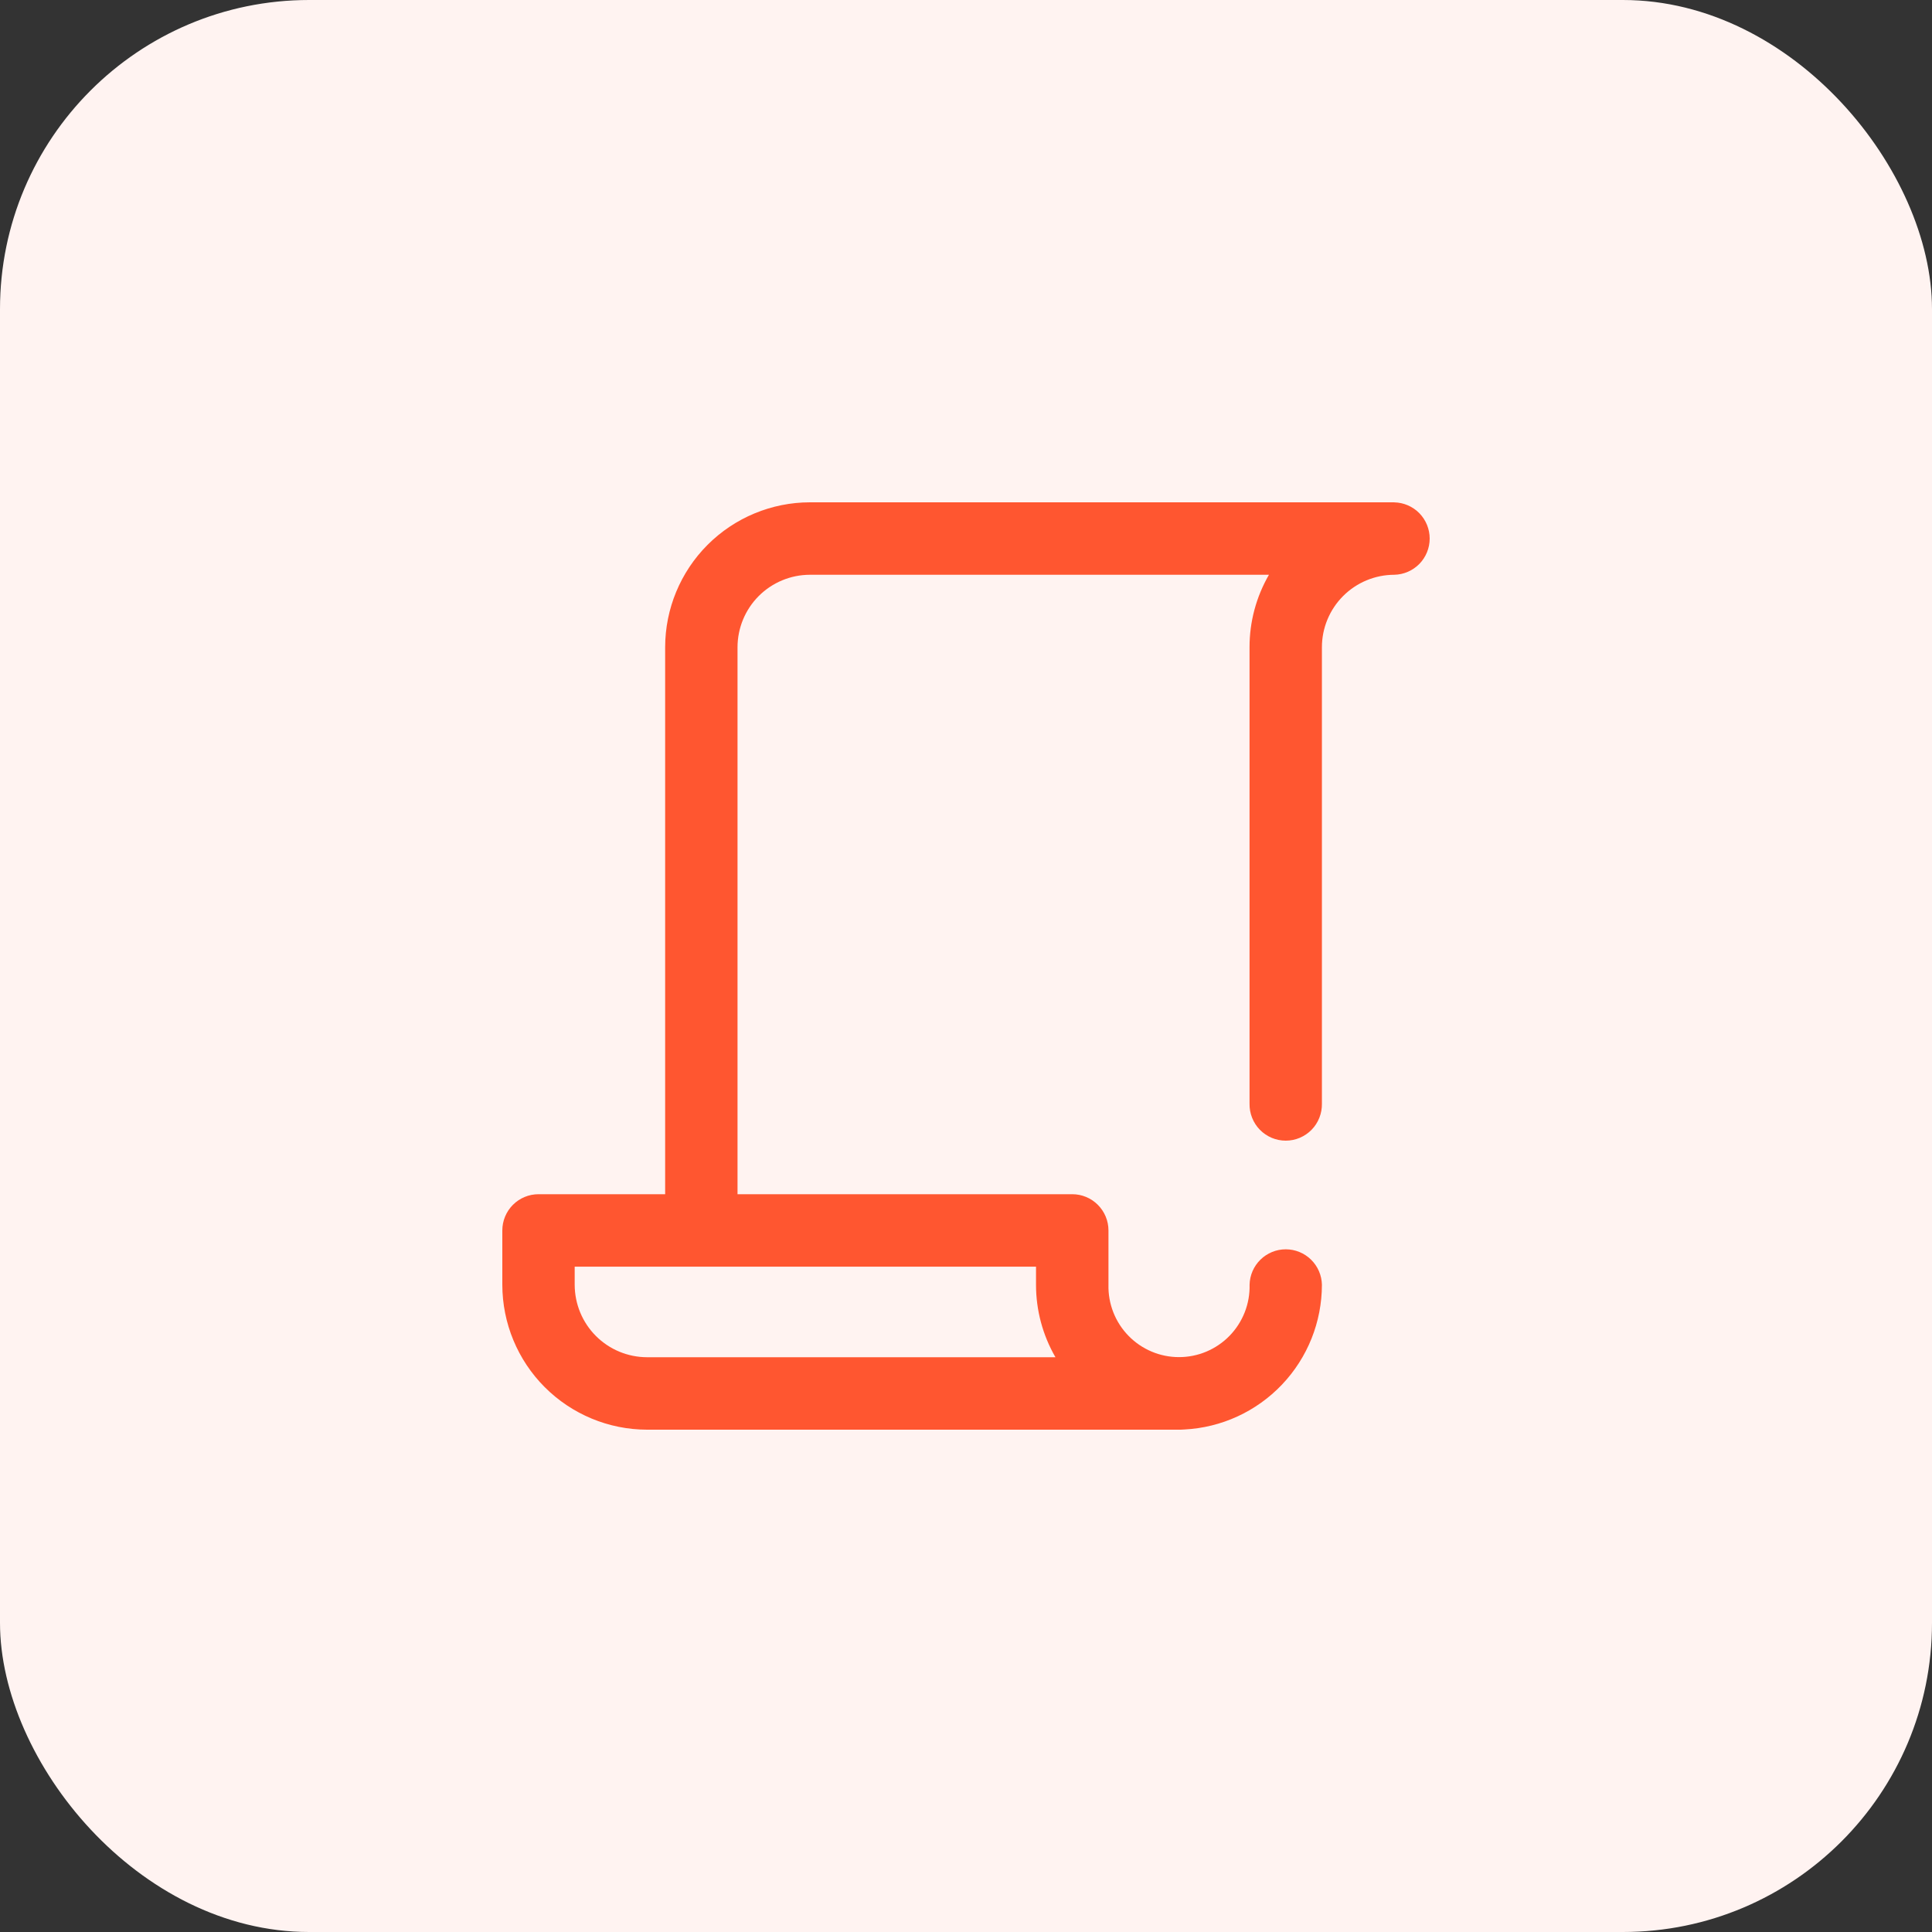
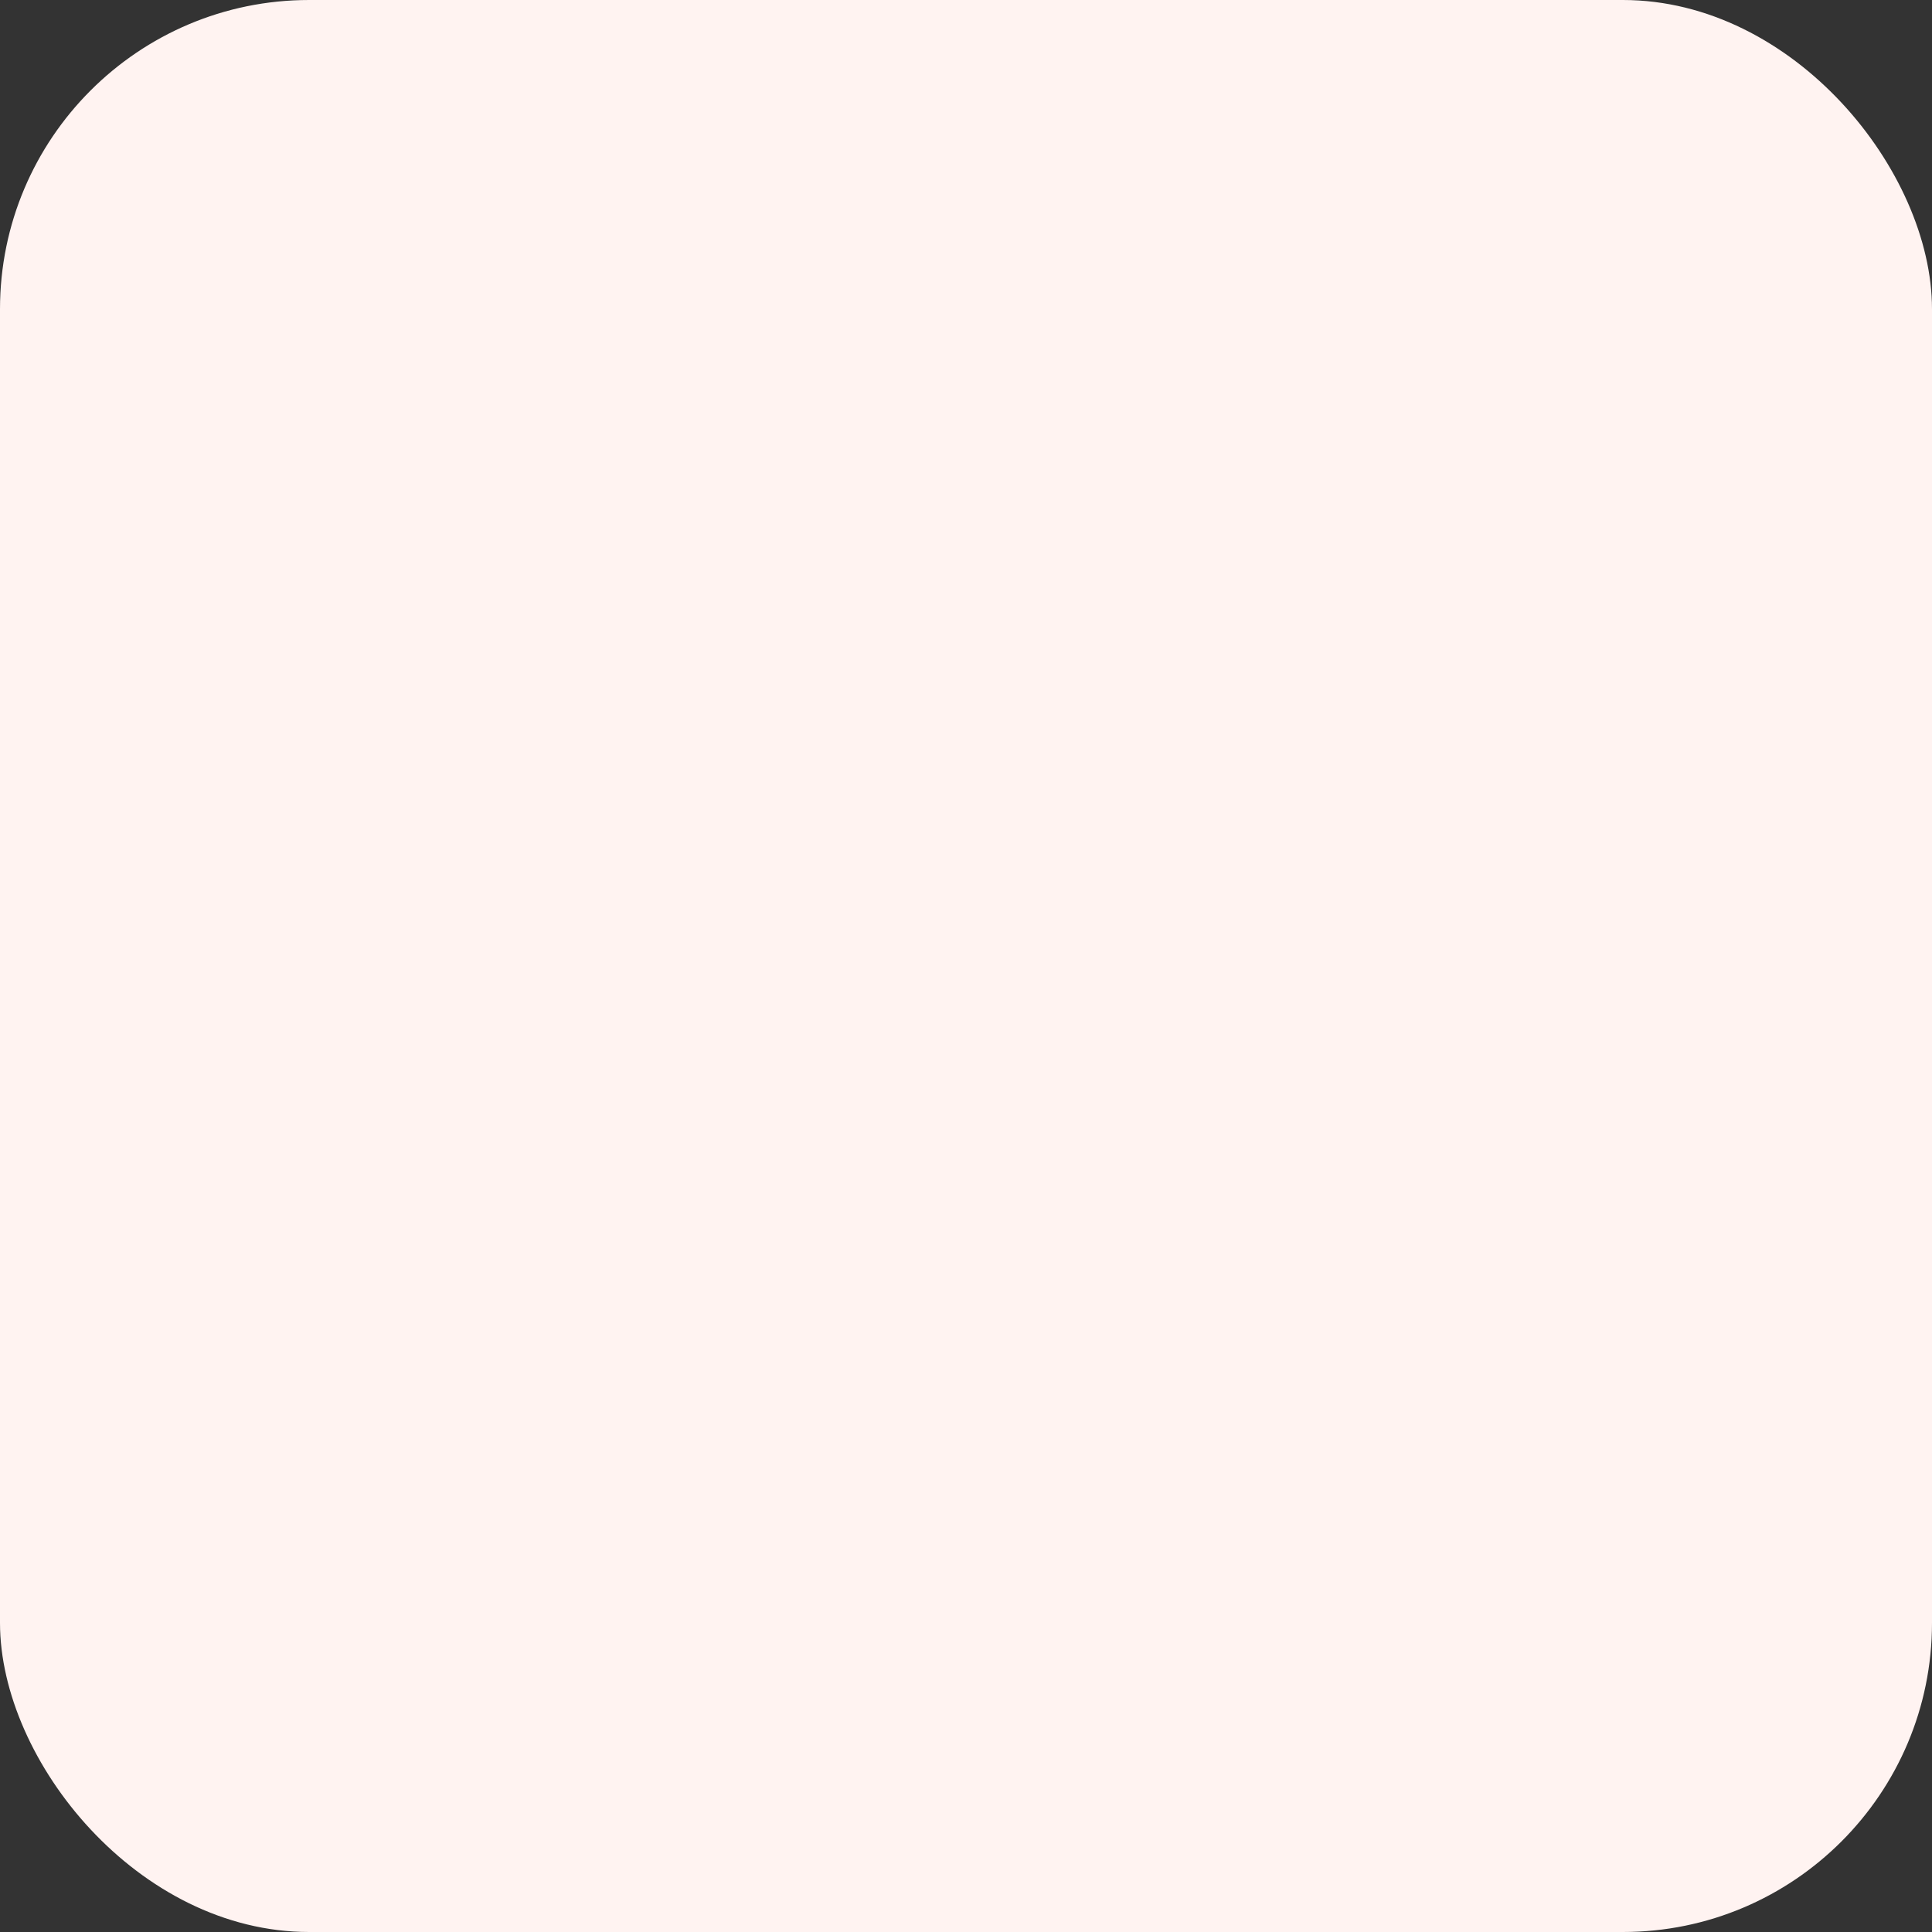
<svg xmlns="http://www.w3.org/2000/svg" width="50" height="50" viewBox="0 0 50 50" fill="none">
  <rect x="0" y="0" width="50" height="50" fill="#333333" stroke="none" />
  <rect width="50" height="50" rx="8" fill="#FFF3F1" />
-   <path d="M36.084 13H20.96C19.967 13.001 19.015 13.397 18.312 14.1C17.61 14.803 17.215 15.756 17.214 16.75V30.906H13.937C13.688 30.906 13.45 31.005 13.274 31.181C13.099 31.357 13 31.595 13 31.844V33.25C13.001 34.244 13.396 35.197 14.098 35.9C14.801 36.603 15.753 36.999 16.746 37H30.559C30.59 37 30.622 36.998 30.653 36.995C31.612 36.946 32.516 36.53 33.178 35.833C33.841 35.136 34.21 34.212 34.211 33.25C34.206 33.005 34.105 32.771 33.93 32.6C33.755 32.428 33.52 32.332 33.275 32.332C33.03 32.332 32.795 32.428 32.62 32.6C32.445 32.771 32.344 33.005 32.339 33.25C32.345 33.494 32.302 33.736 32.213 33.963C32.123 34.19 31.99 34.397 31.82 34.571C31.65 34.746 31.446 34.884 31.222 34.979C30.997 35.074 30.756 35.122 30.513 35.122C30.269 35.122 30.028 35.074 29.804 34.979C29.579 34.884 29.376 34.746 29.206 34.571C29.036 34.397 28.902 34.19 28.813 33.963C28.724 33.736 28.681 33.494 28.687 33.25V31.844C28.687 31.595 28.588 31.357 28.412 31.181C28.237 31.005 27.999 30.906 27.75 30.906H19.087V16.75C19.088 16.253 19.285 15.777 19.636 15.425C19.987 15.074 20.463 14.876 20.959 14.875H32.84C32.511 15.445 32.337 16.092 32.338 16.75V28.563C32.336 28.688 32.358 28.811 32.404 28.927C32.45 29.044 32.518 29.149 32.605 29.238C32.693 29.328 32.797 29.398 32.912 29.447C33.026 29.495 33.15 29.52 33.275 29.52C33.399 29.52 33.523 29.495 33.637 29.447C33.752 29.398 33.856 29.328 33.944 29.238C34.031 29.149 34.099 29.044 34.145 28.927C34.191 28.811 34.213 28.688 34.211 28.563V16.75C34.211 16.253 34.409 15.777 34.76 15.425C35.111 15.074 35.587 14.876 36.083 14.875C36.328 14.87 36.561 14.769 36.733 14.594C36.904 14.419 37 14.183 37 13.938C37 13.693 36.904 13.457 36.733 13.282C36.561 13.107 36.328 13.006 36.083 13.001L36.084 13ZM27.315 35.125H16.746C16.249 35.124 15.774 34.927 15.422 34.575C15.071 34.224 14.874 33.747 14.873 33.25V32.781H26.812V33.25C26.812 33.908 26.985 34.555 27.315 35.125L27.315 35.125Z" fill="#FF5630" />
</svg>